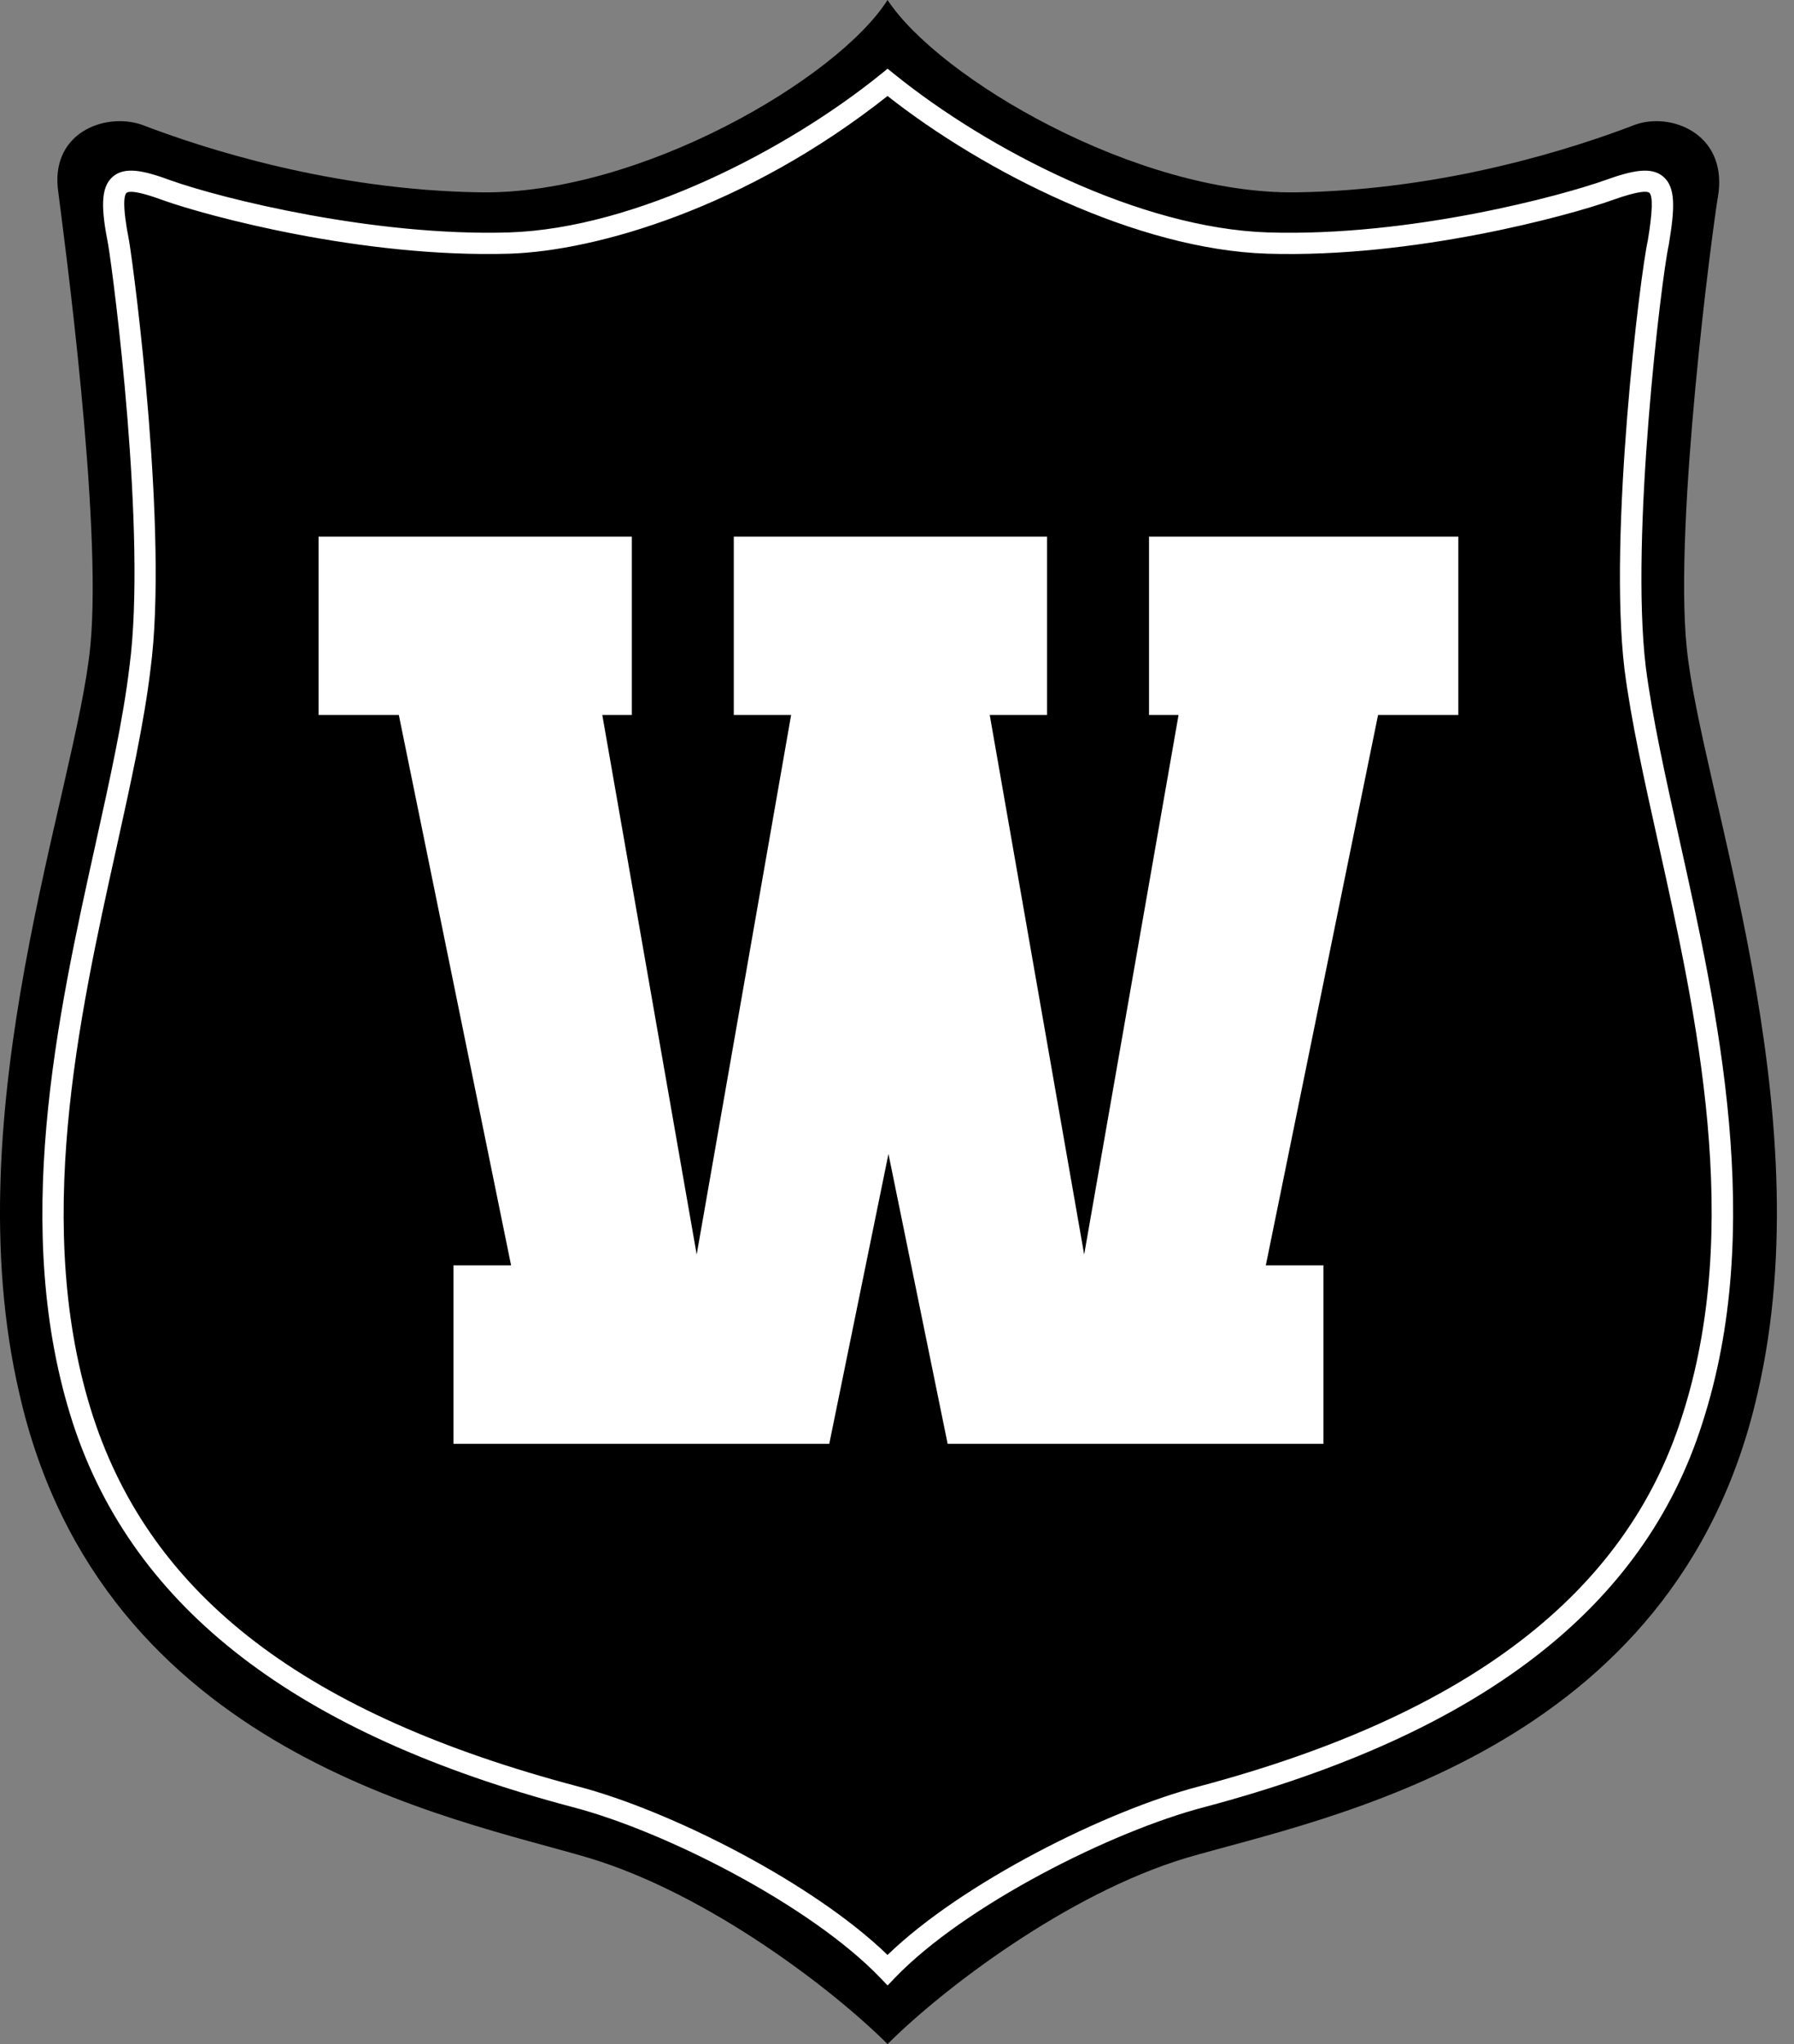
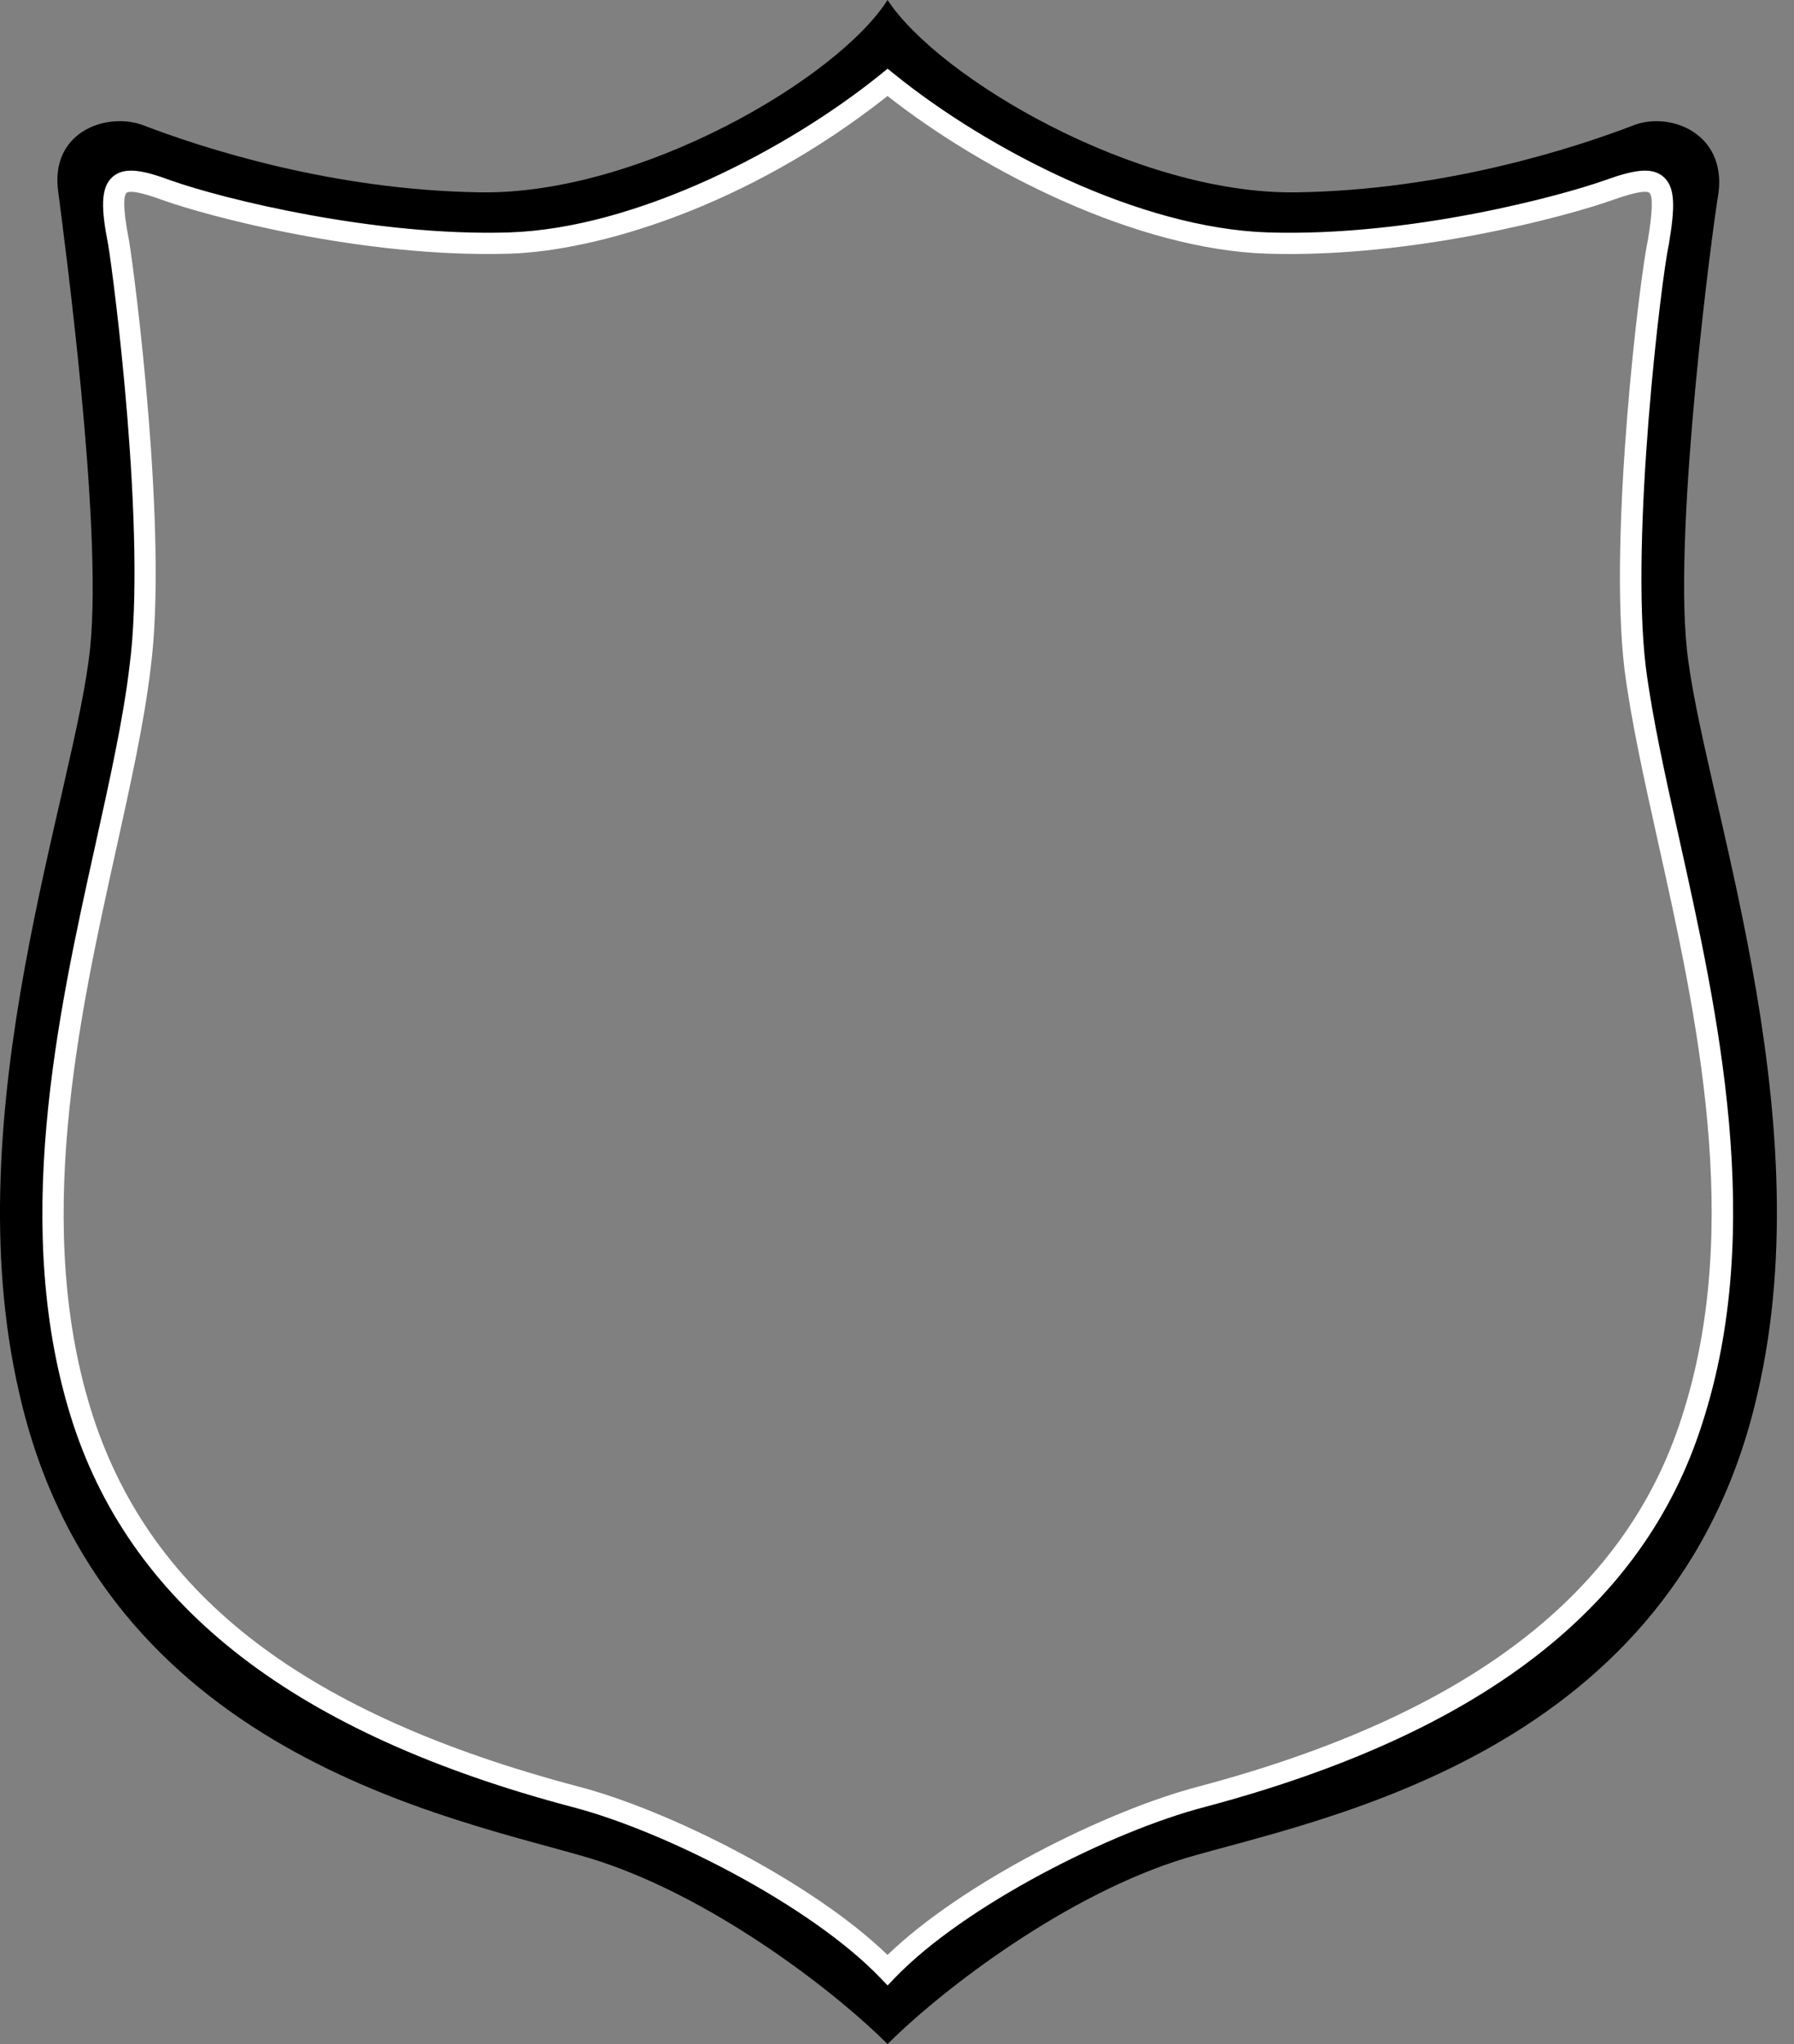
<svg xmlns="http://www.w3.org/2000/svg" width="79" height="90" viewBox="0 0 79 90" fill="none">
  <rect x="0" y="0" width="79" height="90" fill="#808080" stroke="none" />
  <path d="M74.272 28.478C73.724 22.988 75.366 10.329 75.679 8.469C75.992 5.864 73.568 4.932 72.004 5.491C69.347 6.514 63.638 8.374 57.069 8.469C50.031 8.563 41.351 3.444 39.084 0C36.896 3.444 28.216 8.563 21.178 8.469C14.61 8.376 8.902 6.514 6.243 5.491C4.601 4.932 2.177 5.862 2.568 8.469C2.801 10.331 4.523 22.989 3.975 28.478C3.349 34.807 -2.047 48.862 0.847 61.334C4.445 77.247 20.006 80.04 25.948 81.809C31.188 83.391 36.661 87.58 39.084 90C41.508 87.58 46.981 83.393 52.221 81.809C58.243 80.04 73.802 77.249 77.399 61.334C80.293 48.862 74.898 34.809 74.272 28.478ZM74.505 62.542C71.924 70.639 64.809 75.945 52.923 79.109C48.622 80.225 42.132 83.576 39.083 86.74C36.033 83.576 29.621 80.225 25.32 79.109C13.357 75.945 6.319 70.639 3.66 62.542C-0.093 51.001 5.145 37.972 6.163 29.41C6.945 23.546 5.46 12.1 5.225 10.703C4.677 7.911 5.069 7.537 7.336 8.376C9.681 9.214 16.406 10.89 22.428 10.703C28.214 10.518 34.939 6.981 39.083 3.629C43.227 6.981 50.031 10.516 55.816 10.703C61.837 10.89 68.484 9.214 70.828 8.376C73.174 7.537 73.487 7.911 73.017 10.703C72.704 12.1 71.297 23.546 72 29.41C73.096 37.972 78.257 51.002 74.504 62.542H74.505Z" fill="black" />
-   <path d="M73.02 10.703C73.489 7.911 73.176 7.537 70.832 8.376C68.487 9.214 61.84 10.89 55.819 10.703C50.033 10.518 43.23 6.981 39.086 3.629C34.942 6.981 28.217 10.516 22.431 10.703C16.41 10.89 9.685 9.214 7.339 8.376C5.071 7.537 4.68 7.911 5.228 10.703C5.463 12.1 6.948 23.546 6.167 29.41C5.15 37.972 -0.088 51.002 3.664 62.542C6.322 70.639 13.36 75.945 25.323 79.109C29.625 80.225 36.037 83.576 39.086 86.74C42.136 83.576 48.626 80.225 52.927 79.109C64.812 75.945 71.928 70.639 74.509 62.542C78.262 51.001 73.102 37.972 72.006 29.41C71.302 23.546 72.709 12.1 73.022 10.703H73.02Z" fill="black" />
  <path d="M39.084 87.417L38.747 87.066C35.682 83.885 29.272 80.62 25.206 79.563C13.085 76.358 5.894 70.838 3.218 62.689C0.445 54.163 2.531 44.736 4.208 37.162C4.834 34.332 5.427 31.659 5.7 29.355C6.475 23.544 5.002 12.191 4.765 10.781C4.464 9.249 4.4 8.26 4.971 7.776C5.5 7.325 6.331 7.503 7.502 7.937C9.82 8.763 16.524 10.416 22.416 10.234C27.994 10.055 34.661 6.606 38.791 3.264L39.086 3.025L39.382 3.264C43.512 6.602 50.2 10.053 55.836 10.234C62.148 10.431 68.832 8.594 70.676 7.935C71.898 7.498 72.709 7.332 73.235 7.771C73.795 8.241 73.758 9.152 73.485 10.781C73.162 12.226 71.782 23.613 72.472 29.355C72.758 31.586 73.332 34.167 73.94 36.901C75.641 44.549 77.759 54.067 74.955 62.689C72.369 70.807 65.201 76.329 53.048 79.563C48.93 80.633 42.475 83.903 39.425 87.066L39.088 87.417H39.084ZM5.766 8.447C5.652 8.447 5.6 8.469 5.576 8.49C5.477 8.573 5.361 8.96 5.685 10.611C5.927 12.053 7.417 23.555 6.627 29.47C6.348 31.815 5.752 34.51 5.121 37.362C3.468 44.825 1.413 54.114 4.106 62.395C6.711 70.327 13.49 75.492 25.441 78.654C29.485 79.705 35.796 82.891 39.083 86.076C42.359 82.905 48.712 79.717 52.806 78.654C64.622 75.508 71.575 70.19 74.058 62.398C76.782 54.017 74.695 44.639 73.019 37.101C72.407 34.347 71.828 31.745 71.535 29.467C70.82 23.506 72.223 12.096 72.561 10.597C72.77 9.346 72.794 8.627 72.628 8.487C72.548 8.419 72.227 8.371 70.987 8.815C69.1 9.489 62.254 11.37 55.802 11.17C50.081 10.986 43.355 7.589 39.083 4.227C32.863 9.15 26.253 11.047 22.442 11.17C15.926 11.365 9.068 9.491 7.176 8.815C6.374 8.518 5.968 8.445 5.762 8.445L5.766 8.447Z" fill="white" />
-   <path d="M41.73 63.571L39.124 50.807L36.517 63.571H19.968V55.713H22.506L17.563 31.483H14.028V23.627H27.823V31.483H26.523L30.679 55.236L34.837 31.483H32.313V23.627H46.108V31.483H43.584L47.742 55.236L51.898 31.483H50.598V23.627H64.219V31.483H60.684L55.741 55.713H58.279V63.571H41.73Z" fill="white" />
</svg>